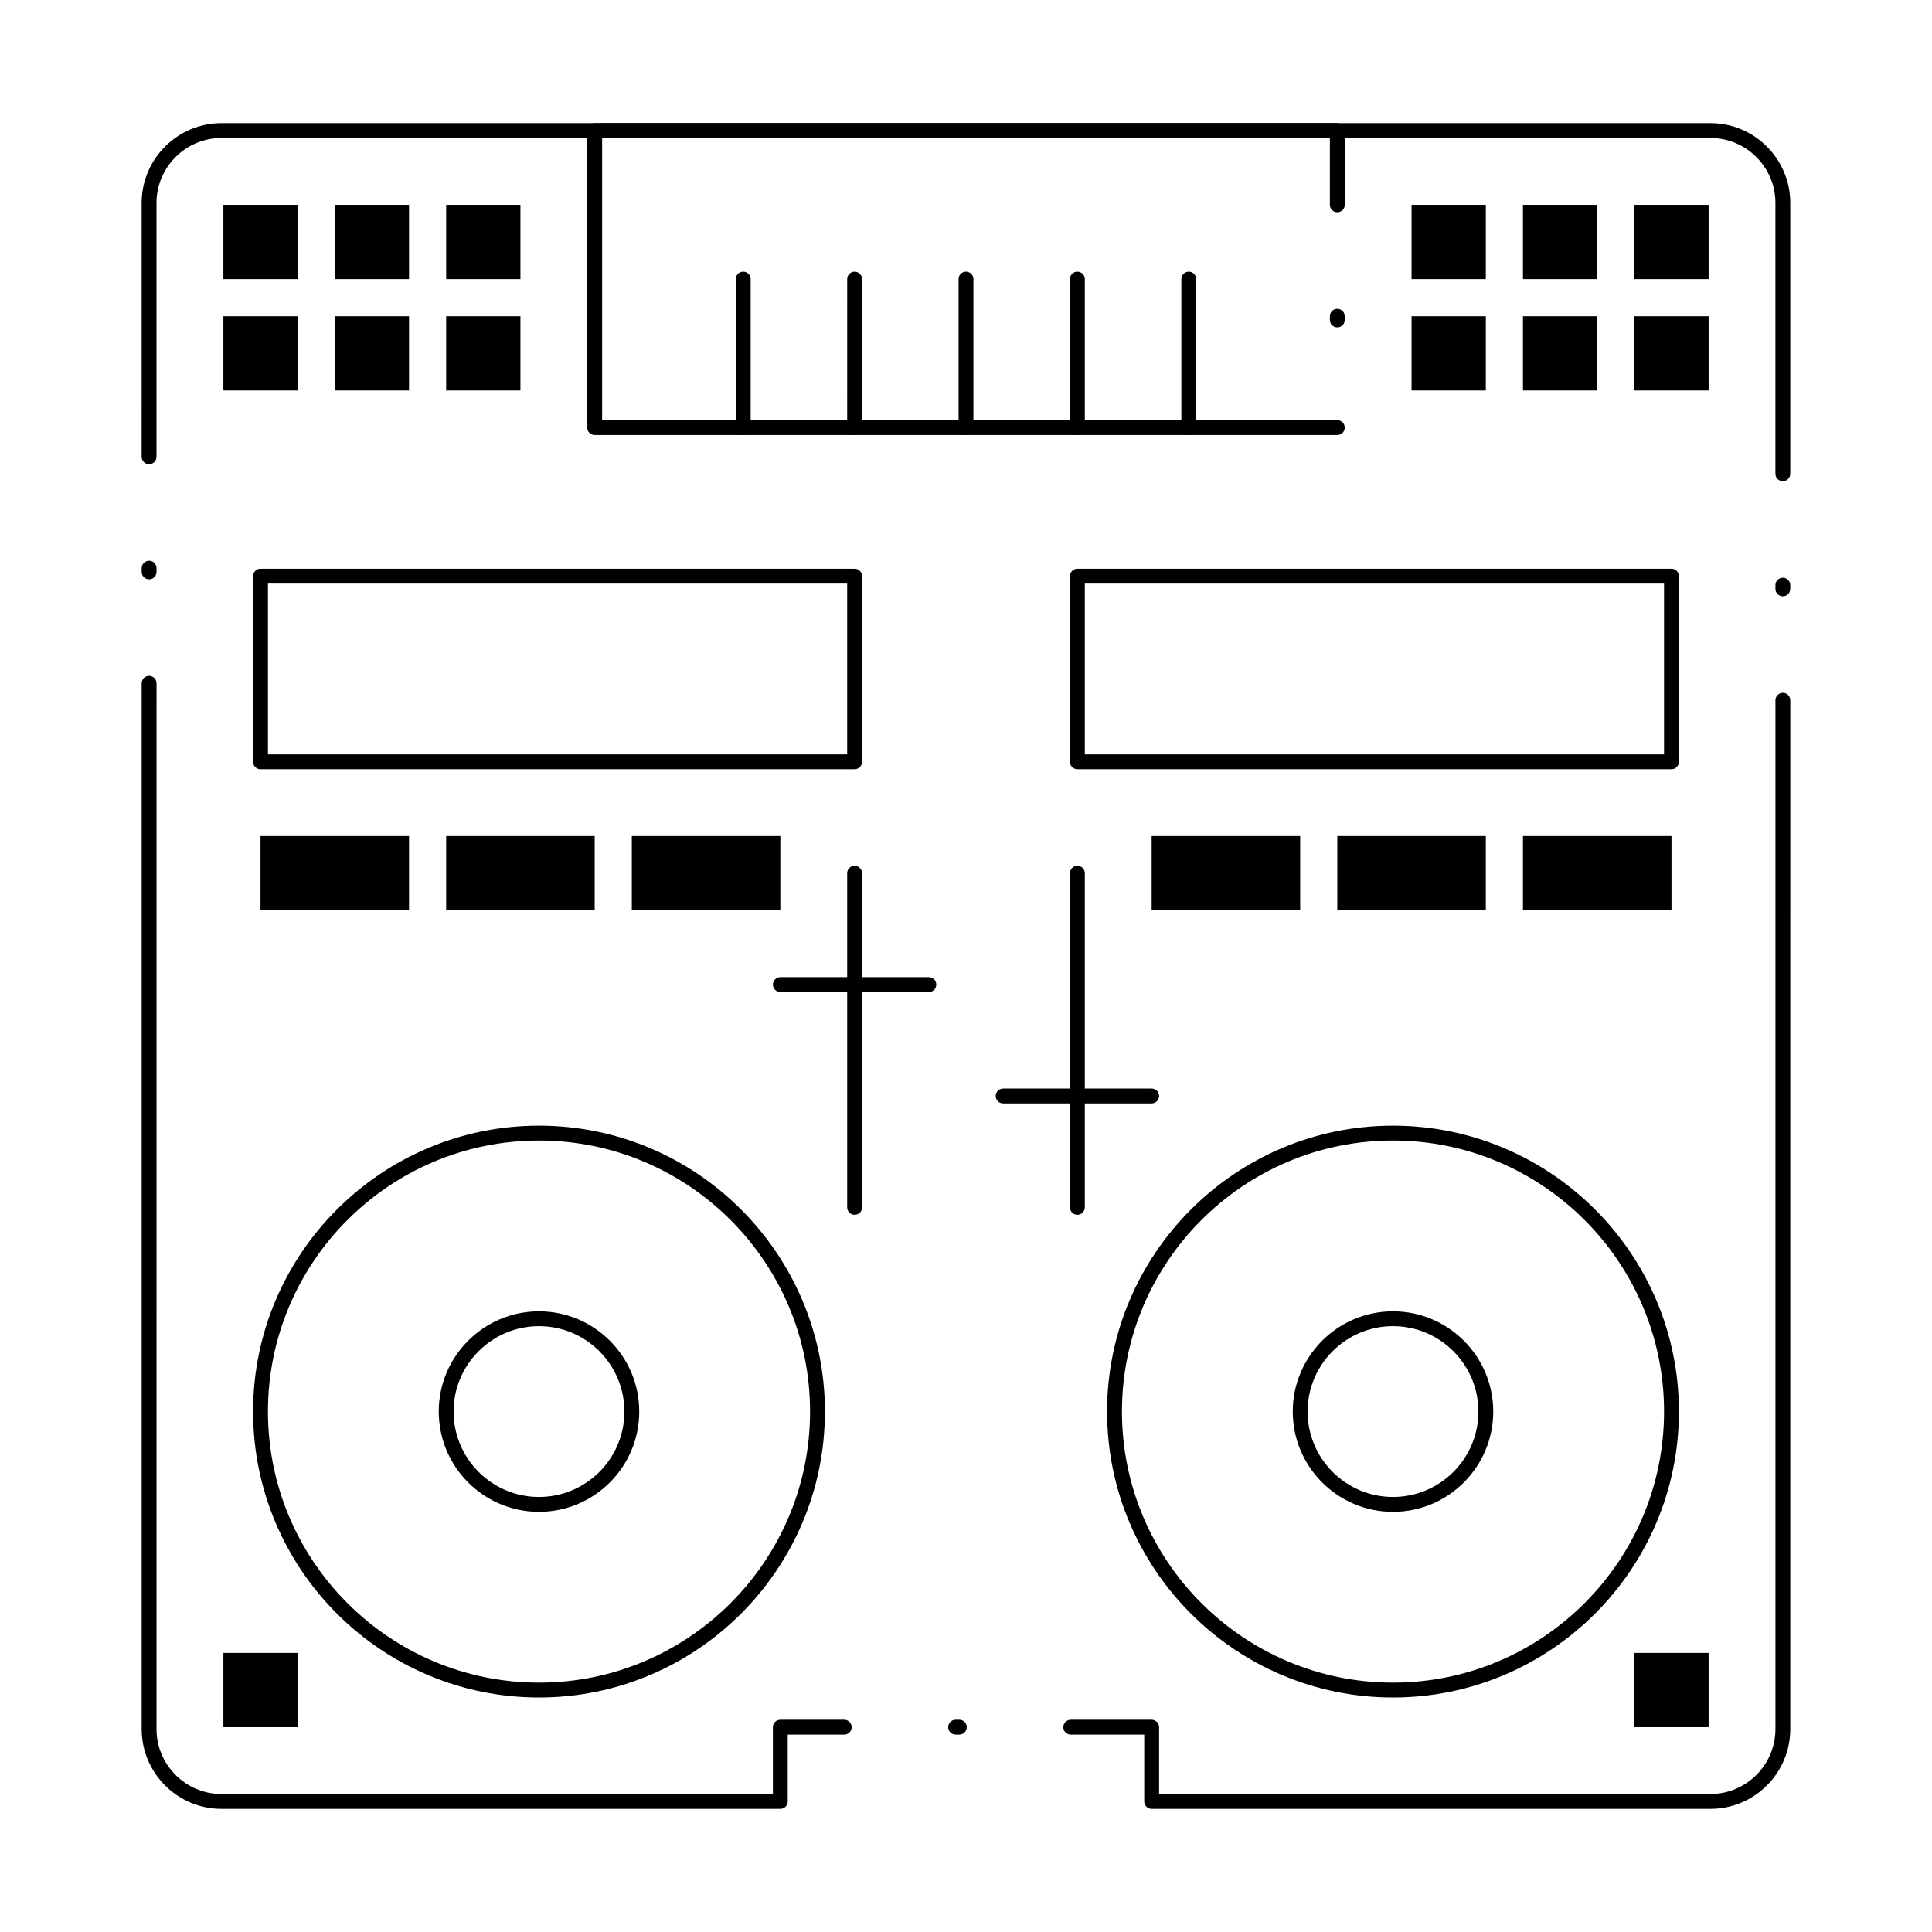
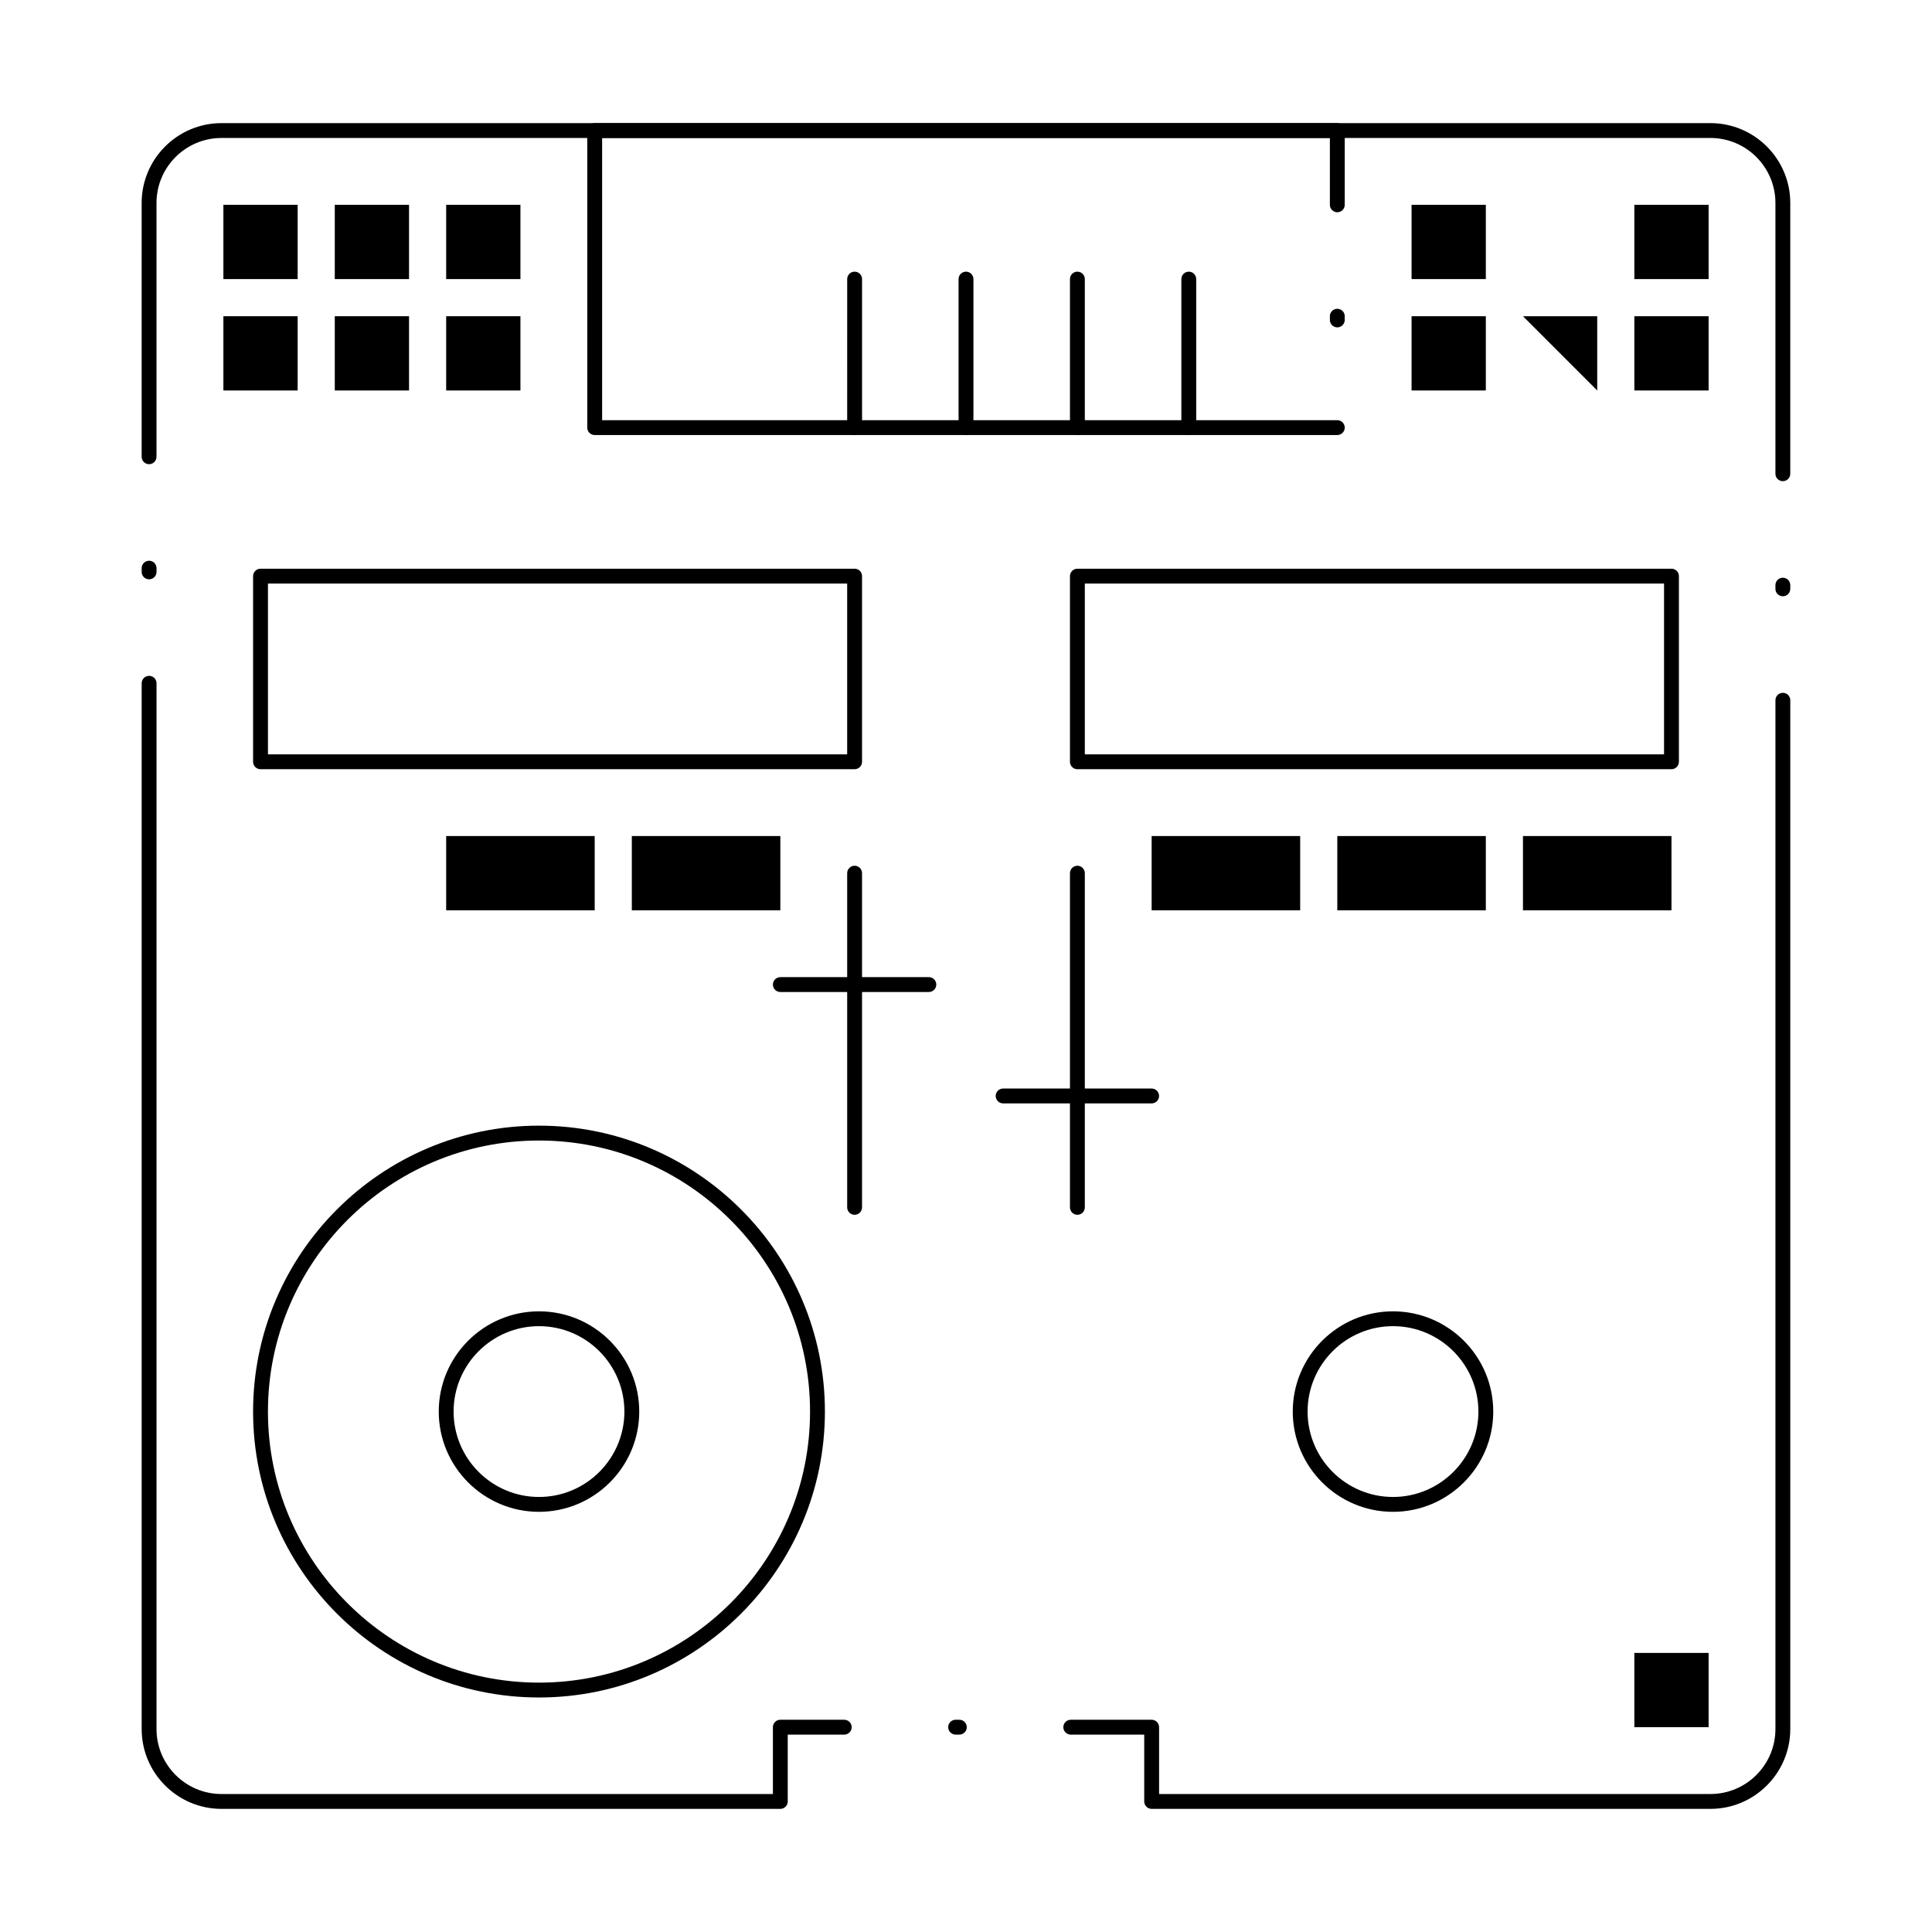
<svg xmlns="http://www.w3.org/2000/svg" fill="#000000" width="800px" height="800px" version="1.1" viewBox="144 144 512 512">
  <g>
    <path d="m498.4 259.29h-196.8c-1.086 0-1.969-0.883-1.969-1.969v-78.719c0-1.086 0.883-1.969 1.969-1.969h196.8c1.086 0 1.969 0.883 1.969 1.969v19.68c0 1.086-0.883 1.969-1.969 1.969-1.086 0-1.969-0.883-1.969-1.969v-17.711h-192.86v74.785h194.83c1.086 0 1.969 0.883 1.969 1.969 0 1.086-0.883 1.965-1.969 1.965zm0-28.535c-1.086 0-1.969-0.883-1.969-1.969v-0.984c0-1.086 0.883-1.969 1.969-1.969 1.086 0 1.969 0.883 1.969 1.969v0.984c0 1.086-0.883 1.969-1.969 1.969z" />
-     <path d="m340.96 259.29c-1.086 0-1.969-0.883-1.969-1.969l0.004-39.359c0-1.086 0.883-1.969 1.969-1.969 1.086 0 1.969 0.883 1.969 1.969v39.359c-0.004 1.09-0.887 1.969-1.973 1.969z" />
    <path d="m370.48 259.29c-1.086 0-1.969-0.883-1.969-1.969l0.004-39.359c0-1.086 0.883-1.969 1.969-1.969 1.086 0 1.969 0.883 1.969 1.969v39.359c-0.004 1.09-0.883 1.969-1.973 1.969z" />
    <path d="m400 259.29c-1.086 0-1.969-0.883-1.969-1.969v-39.359c0-1.086 0.883-1.969 1.969-1.969s1.969 0.883 1.969 1.969v39.359c-0.004 1.09-0.883 1.969-1.969 1.969z" />
    <path d="m429.52 259.29c-1.086 0-1.969-0.883-1.969-1.969v-39.359c0-1.086 0.883-1.969 1.969-1.969 1.086 0 1.969 0.883 1.969 1.969v39.359c0 1.09-0.883 1.969-1.969 1.969z" />
    <path d="m459.04 259.29c-1.086 0-1.969-0.883-1.969-1.969v-39.359c0-1.086 0.883-1.969 1.969-1.969 1.086 0 1.969 0.883 1.969 1.969v39.359c0 1.09-0.883 1.969-1.969 1.969z" />
    <path d="m370.48 347.85h-157.44c-1.086 0-1.969-0.883-1.969-1.969v-49.199c0-1.086 0.883-1.969 1.969-1.969h157.44c1.086 0 1.969 0.883 1.969 1.969v49.199c-0.004 1.086-0.883 1.969-1.973 1.969zm-155.47-3.938h153.5v-45.266h-153.5z" />
    <path d="m586.96 347.85h-157.44c-1.086 0-1.969-0.883-1.969-1.969v-49.199c0-1.086 0.883-1.969 1.969-1.969h157.44c1.086 0 1.969 0.883 1.969 1.969v49.199c-0.004 1.086-0.883 1.969-1.969 1.969zm-155.47-3.938h153.5v-45.266h-153.5z" />
-     <path d="m513.16 593.85c-41.777 0-75.77-33.988-75.77-75.77 0-41.777 33.988-75.77 75.77-75.77 41.777 0 75.77 33.988 75.77 75.77-0.004 41.781-33.992 75.77-75.77 75.77zm0-147.6c-39.609 0-71.832 32.223-71.832 71.832s32.223 71.832 71.832 71.832 71.832-32.223 71.832-71.832c0-39.605-32.227-71.832-71.832-71.832z" />
    <path d="m513.16 544.65c-14.648 0-26.566-11.918-26.566-26.566 0-14.648 11.918-26.566 26.566-26.566 14.648 0 26.566 11.918 26.566 26.566 0 14.648-11.918 26.566-26.566 26.566zm0-49.203c-12.48 0-22.633 10.152-22.633 22.633s10.152 22.633 22.633 22.633c12.48 0 22.633-10.152 22.633-22.633-0.004-12.477-10.152-22.633-22.633-22.633z" />
    <path d="m286.84 593.85c-41.777 0-75.77-33.988-75.77-75.77 0-41.777 33.988-75.77 75.77-75.77 41.777 0 75.77 33.988 75.77 75.77-0.004 41.781-33.992 75.77-75.77 75.77zm0-147.6c-39.609 0-71.832 32.223-71.832 71.832s32.223 71.832 71.832 71.832 71.832-32.223 71.832-71.832c0-39.605-32.227-71.832-71.832-71.832z" />
    <path d="m286.84 544.65c-14.648 0-26.566-11.918-26.566-26.566 0-14.648 11.918-26.566 26.566-26.566 14.648 0 26.566 11.918 26.566 26.566 0 14.648-11.918 26.566-26.566 26.566zm0-49.203c-12.48 0-22.633 10.152-22.633 22.633s10.152 22.633 22.633 22.633c12.48 0 22.633-10.152 22.633-22.633-0.004-12.477-10.156-22.633-22.633-22.633z" />
    <path d="m370.48 465.93c-1.086 0-1.969-0.883-1.969-1.969v-88.559c0-1.086 0.883-1.969 1.969-1.969 1.086 0 1.969 0.883 1.969 1.969v88.559c0 1.09-0.879 1.969-1.969 1.969z" />
    <path d="m390.16 406.89h-39.359c-1.086 0-1.969-0.883-1.969-1.969 0-1.086 0.883-1.969 1.969-1.969h39.359c1.086 0 1.969 0.883 1.969 1.969-0.004 1.086-0.883 1.969-1.969 1.969z" />
    <path d="m429.52 465.93c-1.086 0-1.969-0.883-1.969-1.969v-88.559c0-1.086 0.883-1.969 1.969-1.969 1.086 0 1.969 0.883 1.969 1.969v88.559c0 1.09-0.883 1.969-1.969 1.969z" />
    <path d="m449.2 436.41h-39.359c-1.086 0-1.969-0.883-1.969-1.969s0.883-1.969 1.969-1.969h39.359c1.086 0 1.969 0.883 1.969 1.969s-0.883 1.969-1.969 1.969z" />
    <path d="m597.29 623.37h-148.09c-1.086 0-1.969-0.883-1.969-1.969v-17.711h-19.469c-1.086 0-1.969-0.883-1.969-1.969s0.883-1.969 1.969-1.969h21.438c1.086 0 1.969 0.883 1.969 1.969v17.711h146.12c9.496 0 17.219-7.727 17.219-17.219v-272.64c0-1.086 0.883-1.969 1.969-1.969 1.086 0 1.969 0.883 1.969 1.969l-0.004 272.64c0 11.664-9.488 21.156-21.152 21.156zm-246.5 0h-148.09c-11.664 0-21.156-9.492-21.156-21.156v-277.14c0-1.086 0.883-1.969 1.969-1.969 1.086 0 1.969 0.883 1.969 1.969l-0.004 277.14c0 9.496 7.727 17.219 17.219 17.219h146.13v-17.711c0-1.086 0.883-1.969 1.969-1.969h16.938c1.086 0 1.969 0.883 1.969 1.969s-0.883 1.969-1.969 1.969h-14.973v17.711c0 1.086-0.883 1.969-1.969 1.969zm47.445-19.68h-0.984c-1.086 0-1.969-0.883-1.969-1.969s0.883-1.969 1.969-1.969h0.984c1.086 0 1.969 0.883 1.969 1.969s-0.883 1.969-1.969 1.969zm218.24-301.67c-1.086 0-1.969-0.883-1.969-1.969v-0.984c0-1.086 0.883-1.969 1.969-1.969 1.086 0 1.969 0.883 1.969 1.969v0.984c-0.004 1.09-0.883 1.969-1.969 1.969zm-432.96-4.496c-1.086 0-1.969-0.883-1.969-1.969v-0.984c0-1.086 0.883-1.969 1.969-1.969 1.086 0 1.969 0.883 1.969 1.969v0.984c-0.004 1.086-0.883 1.969-1.969 1.969zm432.96-26.008c-1.086 0-1.969-0.883-1.969-1.969v-71.762c0-9.496-7.727-17.219-17.219-17.219h-394.59c-9.496 0-17.223 7.727-17.223 17.219v67.262c0 1.086-0.883 1.969-1.969 1.969s-1.969-0.883-1.969-1.969l0.004-67.262c0-11.664 9.488-21.156 21.156-21.156h394.59c11.664 0 21.156 9.492 21.156 21.156v71.762c-0.004 1.086-0.883 1.969-1.969 1.969z" />
    <path d="m518.08 198.28h19.68v19.68h-19.68z" />
-     <path d="m547.6 198.28h19.68v19.68h-19.68z" />
    <path d="m577.12 198.28h19.68v19.68h-19.68z" />
    <path d="m518.08 227.8h19.68v19.68h-19.68z" />
-     <path d="m547.6 227.8h19.68v19.68h-19.68z" />
+     <path d="m547.6 227.8h19.68v19.68z" />
    <path d="m577.12 227.8h19.68v19.68h-19.68z" />
    <path d="m577.12 582.04h19.68v19.68h-19.68z" />
-     <path d="m213.04 365.56h39.359v19.68h-39.359z" />
    <path d="m262.24 365.56h39.359v19.68h-39.359z" />
    <path d="m311.44 365.56h39.359v19.68h-39.359z" />
    <path d="m449.2 365.56h39.359v19.68h-39.359z" />
    <path d="m498.4 365.56h39.359v19.68h-39.359z" />
    <path d="m547.6 365.56h39.359v19.68h-39.359z" />
-     <path d="m203.2 582.04h19.68v19.68h-19.68z" />
    <path d="m203.2 198.28h19.68v19.68h-19.68z" />
    <path d="m232.72 198.28h19.68v19.68h-19.68z" />
    <path d="m262.24 198.28h19.68v19.68h-19.68z" />
    <path d="m203.2 227.8h19.68v19.68h-19.68z" />
    <path d="m232.72 227.8h19.68v19.68h-19.68z" />
    <path d="m262.24 227.8h19.68v19.68h-19.68z" />
  </g>
</svg>